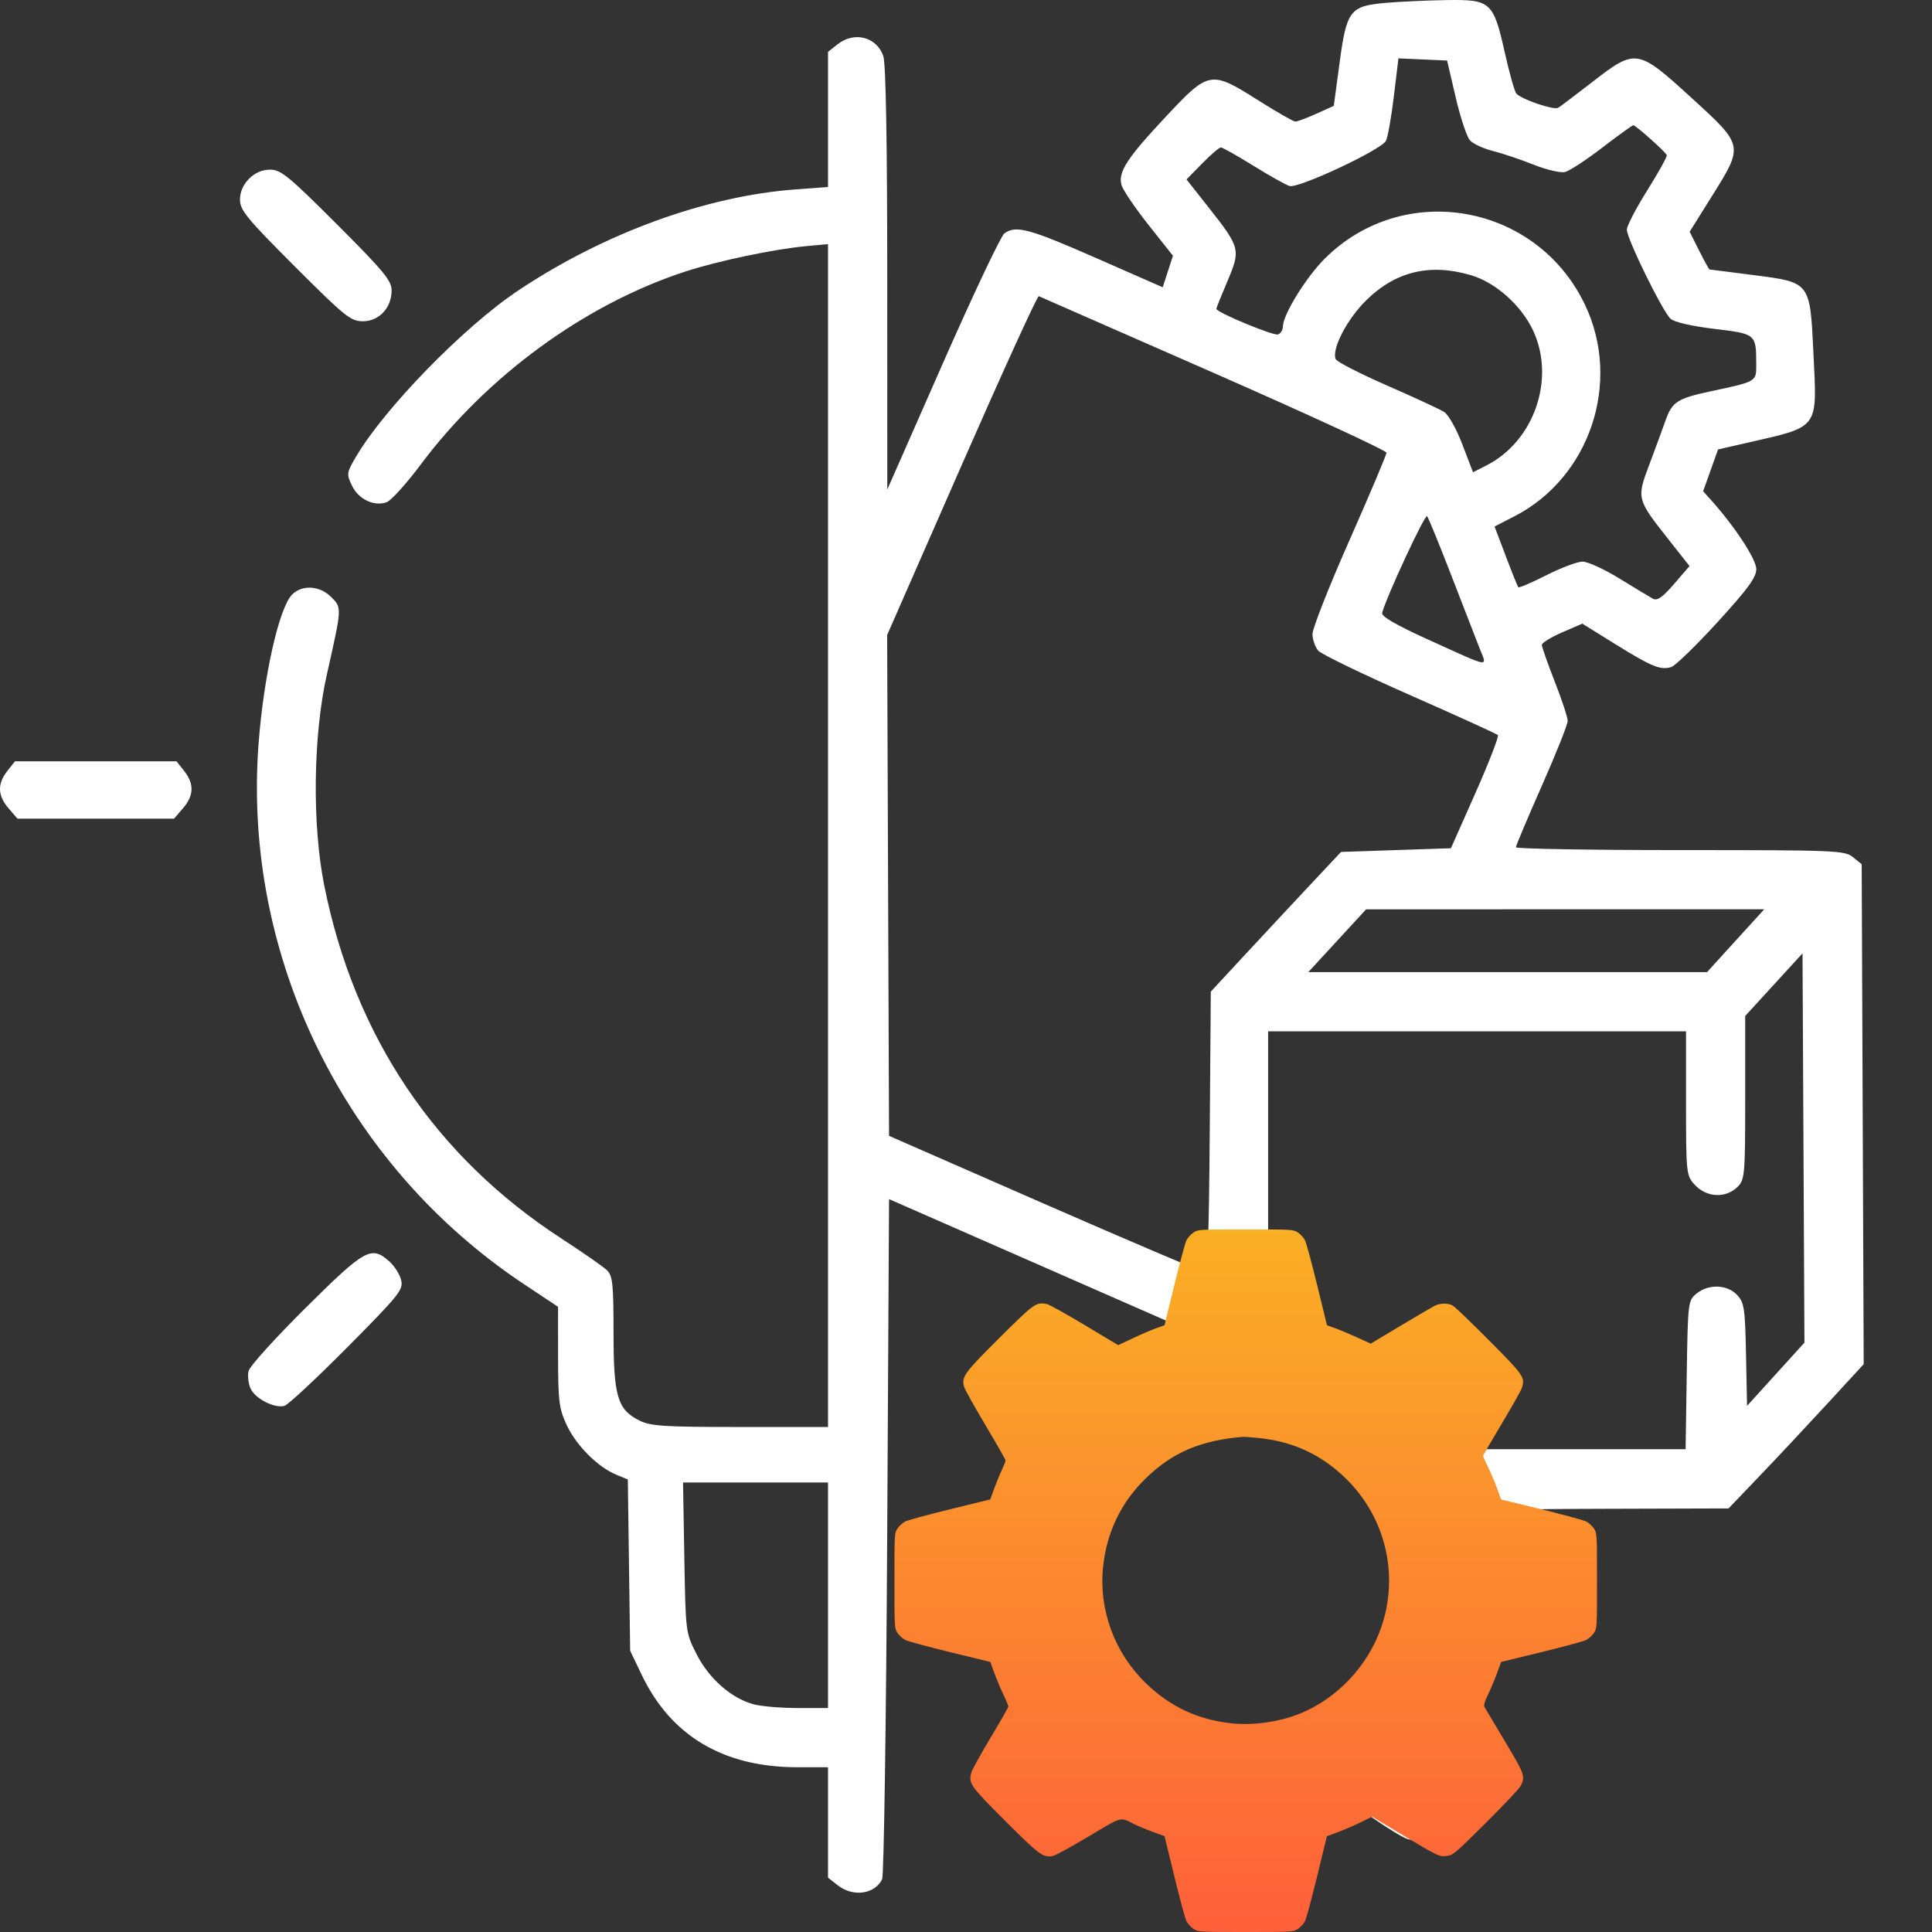
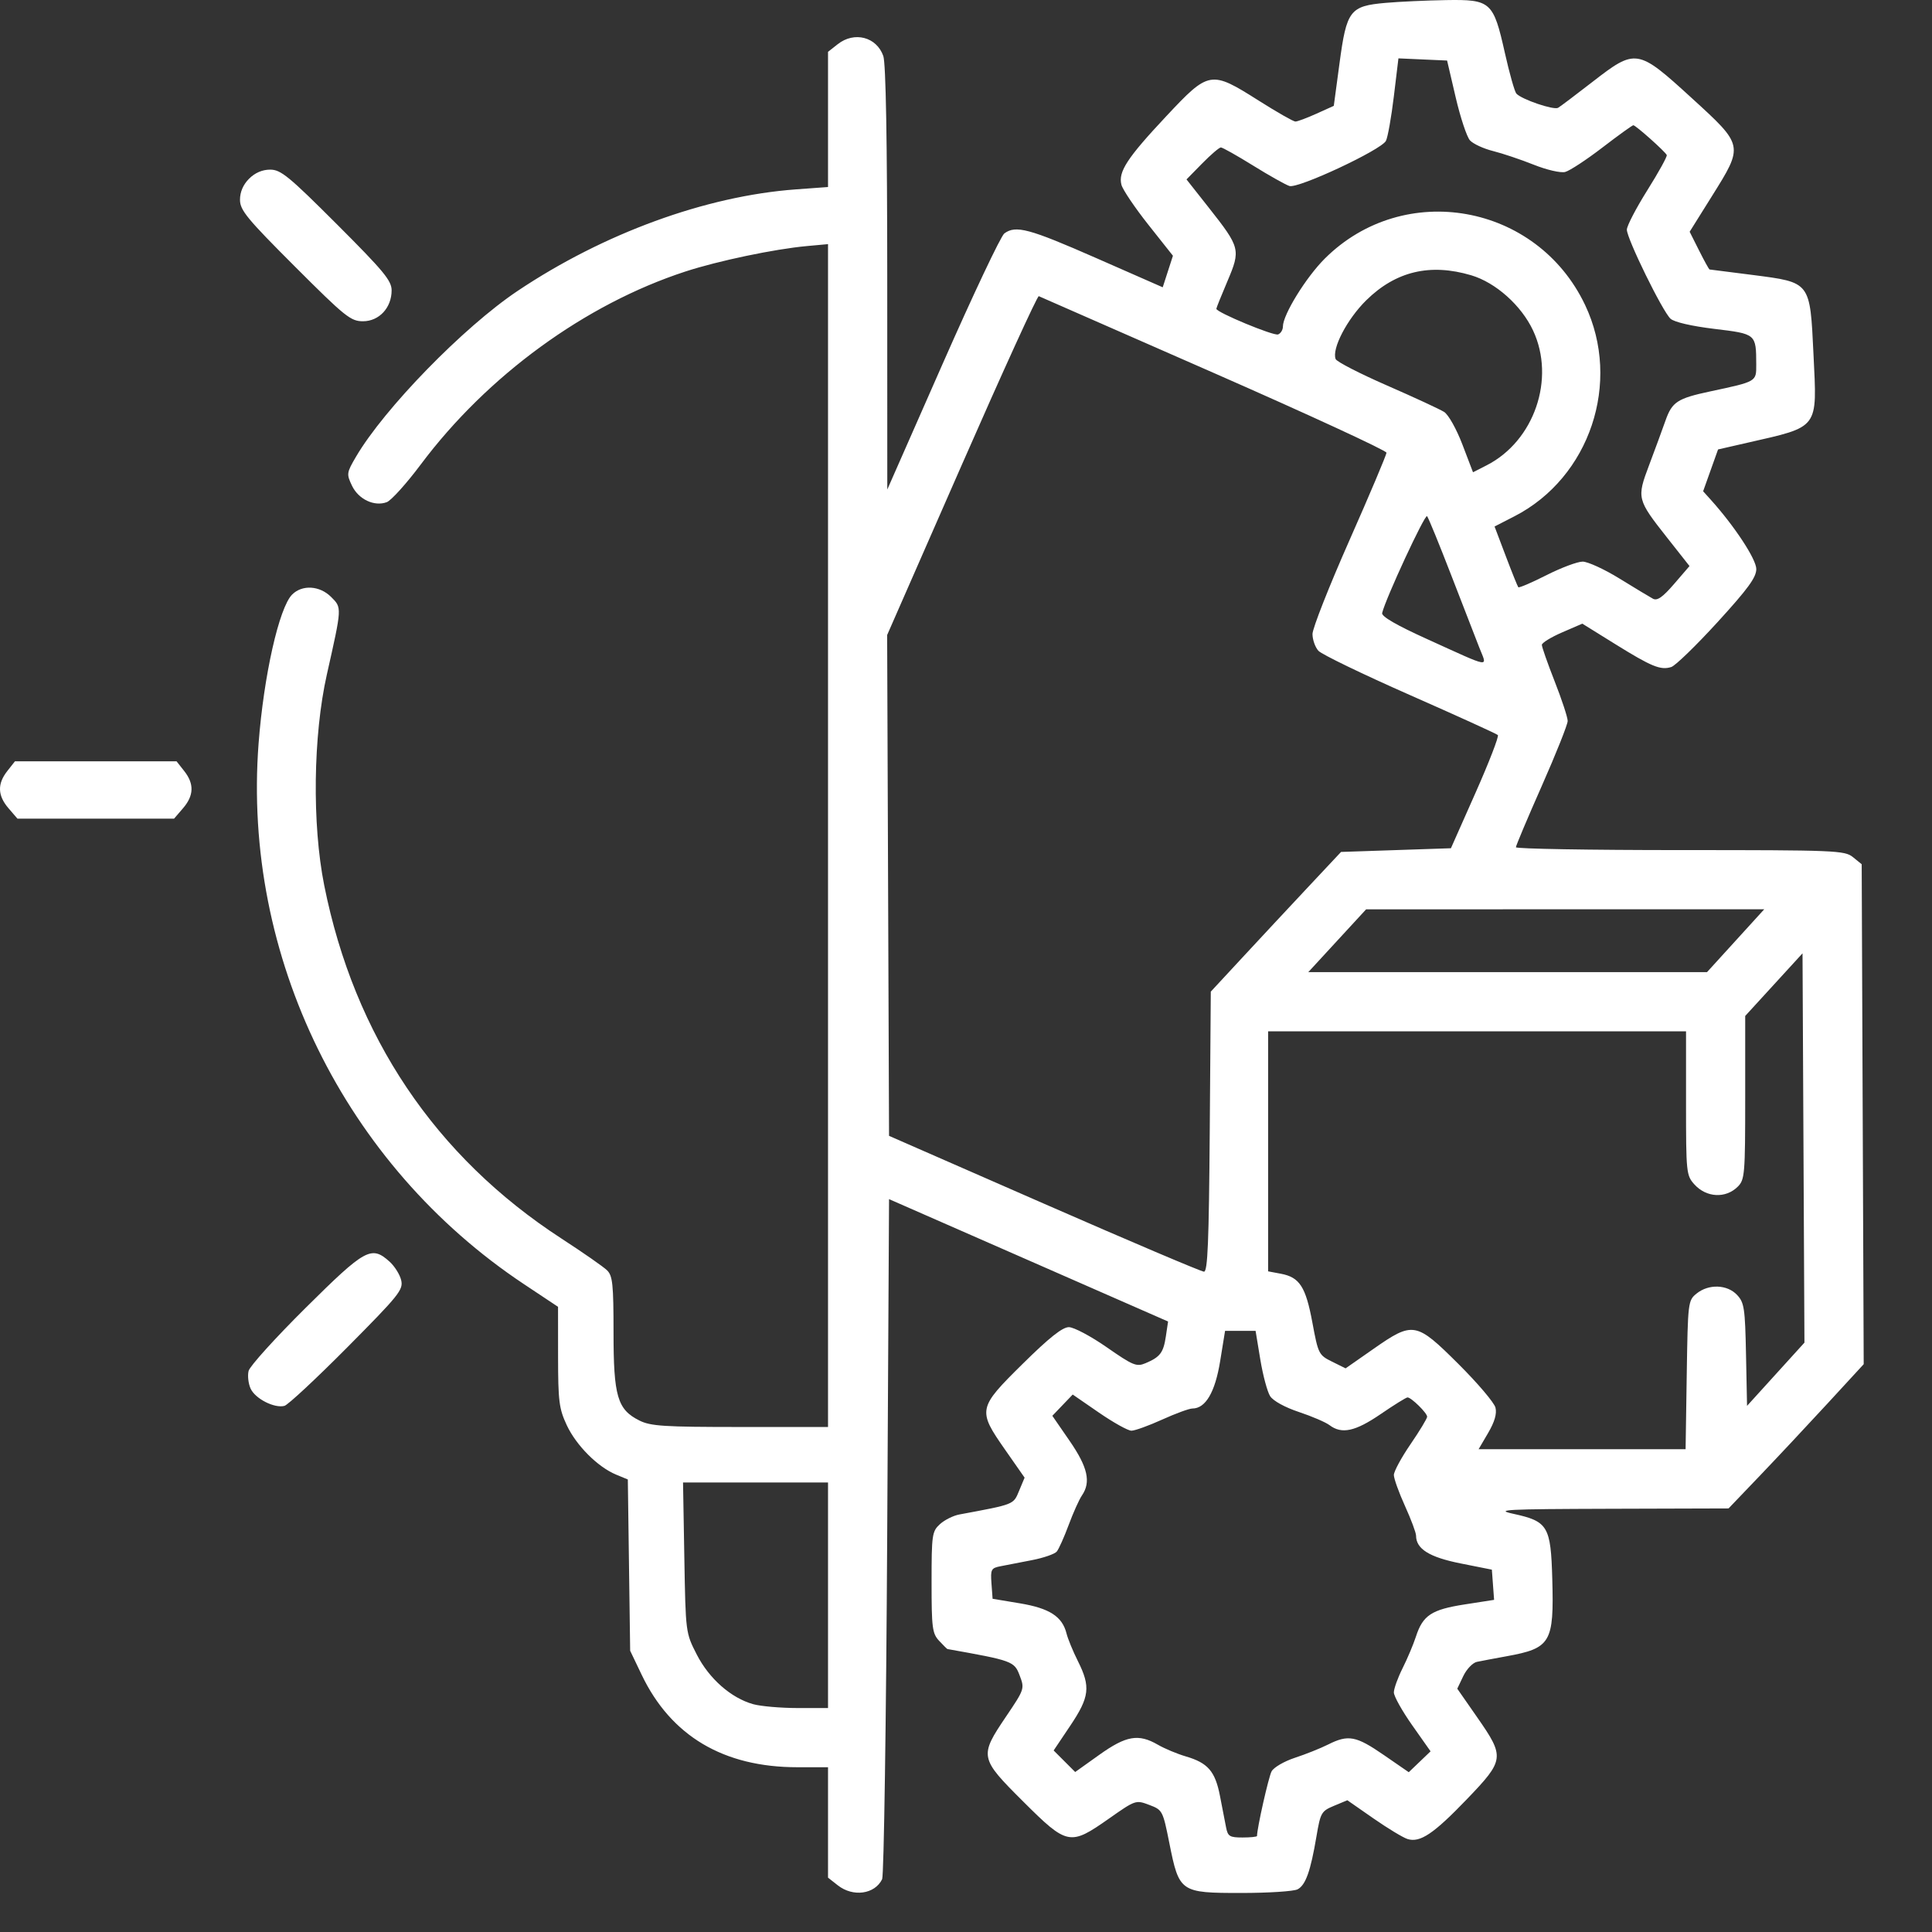
<svg xmlns="http://www.w3.org/2000/svg" width="594" height="594" viewBox="0 0 594 594" fill="none">
  <rect x="0" y="0" width="594" height="594" fill="#333333" stroke="none" />
  <path fill-rule="evenodd" clip-rule="evenodd" d="M426.019 0.882C415.027 1.851 414.024 3.164 411.84 19.439L410.079 32.544L404.736 34.957C401.798 36.285 398.891 37.372 398.276 37.372C397.661 37.372 392.58 34.474 386.985 30.93C372.259 21.605 371.729 21.695 358.577 35.724C346.544 48.557 343.746 52.838 344.789 56.814C345.182 58.316 348.906 63.839 353.063 69.088L360.622 78.631L359.052 83.48L357.482 88.329L337.015 79.337C316.358 70.263 312.32 69.18 308.788 71.767C307.722 72.549 299.188 90.584 289.824 111.847L272.799 150.505L272.786 85.58C272.776 43.215 272.356 19.467 271.577 17.233C269.526 11.35 262.68 9.562 257.574 13.578L254.578 15.934V36.716V57.499L244.629 58.231C216.995 60.265 185.587 71.736 159.114 89.463C142.544 100.559 118.143 125.599 109.456 140.422C106.556 145.369 106.505 145.735 108.216 149.323C110.215 153.515 115.066 155.816 118.907 154.396C120.265 153.893 124.974 148.674 129.372 142.797C149.817 115.478 179.916 93.533 210.728 83.48C220.789 80.197 238.085 76.572 248.04 75.658L254.578 75.059V256.897V438.737L227.573 438.734C204.141 438.733 200.042 438.471 196.588 436.745C189.821 433.364 188.632 429.322 188.631 409.658C188.629 394.839 188.359 392.252 186.639 390.559C185.544 389.482 179.277 385.114 172.71 380.853C133.824 355.615 108.946 318.6 99.68 272.192C95.925 253.384 96.268 226.16 100.498 207.355C105.168 186.594 105.152 186.882 101.812 183.543C98.305 180.035 92.915 179.7 89.819 182.796C85.804 186.811 81.082 207.778 79.5 228.617C74.529 294.107 105.962 358.155 161.053 394.791L171.57 401.784L171.582 417.134C171.594 430.815 171.883 433.101 174.249 438.168C177.157 444.401 183.777 451.037 189.416 453.372L193.028 454.869L193.386 481.197L193.746 507.526L197.282 514.916C206.292 533.743 222.456 543.342 245.152 543.342H254.578V560.314V577.287L257.574 579.643C262.262 583.331 268.949 582.412 271.215 577.768C271.759 576.656 272.458 529.155 272.771 472.21L273.339 368.674L316.234 387.488L359.128 406.301L358.449 410.864C357.702 415.889 356.687 417.227 352.182 419.127C349.431 420.288 348.349 419.841 340.273 414.221C335.387 410.82 330.146 408.038 328.625 408.038C326.654 408.038 322.602 411.254 314.477 419.272C300.619 432.947 300.501 433.519 309.054 445.769L315.017 454.308L313.324 458.359C311.534 462.645 312.006 462.458 294.944 465.635C293.067 465.985 290.382 467.328 288.974 468.62C286.561 470.836 286.416 471.849 286.416 486.475C286.416 500.507 286.636 502.217 288.734 504.468C290.009 505.837 291.161 506.977 291.292 507.001C311.275 510.558 311.839 510.764 313.487 515.092C315.051 519.202 315.015 519.312 309.268 527.827C301.06 539.99 301.169 540.522 314.578 553.881C328.147 567.397 328.956 567.559 340.931 559.15C349.123 553.396 349.214 553.366 353.332 554.923C357.419 556.47 357.512 556.647 359.519 566.665C362.548 581.794 362.845 582 381.633 582C390.007 582 397.808 581.492 398.968 580.872C401.429 579.555 402.936 575.314 404.747 564.624C405.987 557.295 406.255 556.829 410.148 555.202L414.243 553.491L422.248 559.063C426.651 562.128 431.379 564.987 432.755 565.417C436.602 566.62 440.788 563.807 451.033 553.136C462.578 541.11 462.69 540.235 454.214 528.06L448.043 519.194L449.893 515.314C450.911 513.18 452.793 511.214 454.074 510.946C455.357 510.678 459.475 509.9 463.228 509.217C476.801 506.748 477.799 505.059 477.254 485.48C476.802 469.227 475.925 467.752 465.336 465.438C459.404 464.142 462.641 463.973 495.065 463.877L531.451 463.77L540.979 453.811C546.221 448.334 555.569 438.357 561.755 431.64L573 419.425L572.693 342.567L572.385 265.71L569.7 263.536C567.148 261.47 564.541 261.363 516.543 261.363C488.783 261.363 466.07 260.971 466.07 260.491C466.07 260.013 469.652 251.522 474.03 241.627C478.407 231.731 481.989 222.746 481.989 221.66C481.989 220.574 480.198 215.123 478.009 209.549C475.821 203.974 474.039 198.897 474.049 198.267C474.059 197.637 476.863 195.912 480.279 194.434L486.488 191.746L496.522 197.982C507.801 204.991 510.554 206.119 513.839 205.077C515.097 204.678 521.493 198.474 528.052 191.291C537.417 181.036 539.979 177.526 539.979 174.953C539.979 171.937 533.271 161.733 525.953 153.615L523.631 151.039L525.926 144.612L528.221 138.185L537.227 136.127C559.48 131.042 558.68 132.113 557.562 108.923C556.481 86.496 556.764 86.866 538.915 84.545C531.762 83.613 525.777 82.853 525.613 82.853C525.451 82.853 524.005 80.242 522.403 77.052L519.49 71.252L526.323 60.33C536.146 44.629 536.183 44.806 520.014 30.043C503.451 14.919 502.935 14.837 489.544 25.229C484.451 29.181 479.724 32.744 479.04 33.146C477.71 33.926 467.84 30.566 466.216 28.779C465.68 28.19 464.095 22.591 462.694 16.338C459.142 0.488 458.38 -0.197 444.553 0.03C438.564 0.128 430.223 0.512 426.019 0.882ZM447.549 29.909C448.997 36.123 450.975 42.082 451.942 43.152C452.911 44.222 456.102 45.699 459.034 46.434C461.966 47.17 467.594 49.061 471.541 50.637C475.548 52.236 479.816 53.225 481.206 52.873C482.575 52.528 487.722 49.155 492.644 45.377C497.568 41.6 501.855 38.509 502.172 38.509C502.901 38.509 512.006 46.629 512.452 47.675C512.634 48.102 509.947 52.968 506.482 58.486C503.017 64.005 500.182 69.461 500.182 70.611C500.182 73.393 511.174 95.804 513.614 97.998C514.773 99.04 520.108 100.274 527.097 101.117C539.966 102.67 539.932 102.641 539.963 112.086C539.98 117.38 540.162 117.275 525.766 120.35C515.72 122.496 514.086 123.563 512.063 129.303C511.039 132.209 508.764 138.395 507.009 143.048C503.192 153.165 503.287 153.545 512.624 165.387L519.445 174.038L514.711 179.533C511.187 183.625 509.524 184.787 508.206 184.08C507.233 183.558 502.622 180.779 497.96 177.903C493.298 175.029 488.181 172.674 486.59 172.672C484.998 172.669 479.986 174.546 475.453 176.843C470.921 179.14 467.029 180.805 466.806 180.544C466.582 180.281 464.849 175.974 462.954 170.971L459.508 161.875L465.619 158.737C488.827 146.818 498.623 117.52 487.342 93.768C472.524 62.569 431.67 55.273 407.337 79.481C401.548 85.242 394.436 96.765 394.436 100.387C394.436 101.413 393.768 102.509 392.952 102.822C391.589 103.346 373.969 96.028 373.969 94.939C373.969 94.677 375.503 90.856 377.378 86.45C381.493 76.782 381.326 76.122 371.689 63.901L364.796 55.16L369.62 50.246C372.272 47.543 374.857 45.331 375.363 45.331C375.869 45.331 380.336 47.845 385.29 50.918C390.245 53.991 395.265 56.812 396.445 57.186C399.13 58.038 424.658 46.099 426.108 43.312C426.67 42.234 427.765 36.085 428.541 29.649L429.953 17.945L437.434 18.279L444.914 18.612L447.549 29.909ZM76.578 54.945C74.768 56.754 73.786 59.024 73.786 61.403C73.786 64.612 75.892 67.177 90.638 81.92C106.12 97.402 107.821 98.771 111.59 98.771C116.554 98.771 120.406 94.624 120.406 89.279C120.406 86.287 117.969 83.343 103.592 68.966C88.811 54.187 86.33 52.154 83.074 52.154C80.655 52.154 78.398 53.123 76.578 54.945ZM452.327 84.635C459.863 86.872 467.743 93.906 471.348 101.613C478.297 116.468 471.708 135.598 457.069 143.065L452.88 145.203L449.623 136.671C447.796 131.886 445.325 127.484 443.994 126.646C442.69 125.824 434.781 122.163 426.417 118.509C418.054 114.856 410.955 111.204 410.645 110.392C409.423 107.211 414.176 98.102 420.088 92.292C429.141 83.397 439.708 80.887 452.327 84.635ZM373.218 114.682C402.399 127.497 426.273 138.524 426.273 139.186C426.273 139.848 421.157 151.953 414.903 166.086C408.649 180.219 403.532 193.2 403.532 194.931C403.532 196.663 404.349 198.982 405.347 200.085C406.345 201.188 419.009 207.313 433.489 213.696C447.969 220.08 460.134 225.613 460.52 225.993C460.908 226.373 457.82 234.359 453.658 243.74L446.091 260.795L429.2 261.363L412.308 261.932L402.178 272.733C396.606 278.674 387.596 288.338 382.156 294.208L372.263 304.881L371.94 347.932C371.686 381.849 371.309 390.982 370.17 390.982C369.374 390.982 347.262 381.586 321.031 370.102L273.339 349.221L273.047 272.231L272.755 195.24L295.678 142.989C308.285 114.251 318.951 90.882 319.381 91.06C319.812 91.236 344.038 101.866 373.218 114.682ZM446.109 176.656C449.736 186.036 453.648 196.119 454.802 199.062C457.281 205.38 458.991 205.654 438.781 196.493C429.284 192.189 424.694 189.526 424.946 188.47C426.022 183.981 438.111 157.928 438.759 158.7C439.175 159.195 442.483 167.276 446.109 176.656ZM2.235 237.071C-0.865 241.011 -0.744 244.596 2.622 248.508L5.366 251.699H29.441H53.516L56.261 248.508C59.627 244.596 59.747 241.011 56.648 237.071L54.292 234.075H29.441H4.591L2.235 237.071ZM533.626 289.22L524.829 298.885H463.534H402.238L411.129 289.229L420.02 279.574L481.222 279.565L542.425 279.555L533.626 289.22ZM545.959 422.518L537.136 432.239L536.818 416.481C536.53 402.175 536.275 400.482 534.062 398.126C531.027 394.896 525.336 394.703 521.628 397.702C518.991 399.835 518.938 400.28 518.593 422.716L518.242 445.559H486.424H454.604L457.542 440.546C459.533 437.148 460.256 434.642 459.787 432.772C459.406 431.254 454.301 425.238 448.441 419.403C435.338 406.355 434.481 406.202 422.238 414.75L413.709 420.705L409.527 418.634C405.466 416.625 405.291 416.276 403.5 406.641C401.448 395.598 399.574 392.697 393.793 391.612L389.888 390.879V353.978V317.077H454.131H518.375V339.185C518.375 360.512 518.466 361.394 520.933 364.136C524.618 368.233 530.582 368.542 534.294 364.831C536.43 362.695 536.568 361.042 536.568 337.46V312.362L545.38 302.733L554.192 293.105L554.487 352.952L554.781 412.798L545.959 422.518ZM94.004 402.068C84.707 411.293 76.8 420.028 76.435 421.482C76.071 422.935 76.349 425.389 77.054 426.937C78.468 430.039 84.364 433.046 87.45 432.239C88.535 431.956 97.223 423.864 106.758 414.257C122.716 398.18 124.035 396.538 123.344 393.602C122.932 391.849 121.306 389.263 119.731 387.856C114.169 382.887 112.301 383.918 94.004 402.068ZM387.486 417.986C388.285 422.832 389.644 427.901 390.506 429.25C391.435 430.702 395.035 432.686 399.342 434.118C403.34 435.449 407.581 437.272 408.767 438.169C412.526 441.015 416.682 440.114 424.507 434.757C428.618 431.943 432.327 429.641 432.749 429.641C433.903 429.641 438.781 434.439 438.781 435.575C438.781 436.118 436.478 439.926 433.664 444.035C430.85 448.146 428.547 452.401 428.547 453.493C428.547 454.584 430.082 458.863 431.959 463.001C433.835 467.138 435.37 471.245 435.37 472.127C435.37 476.219 439.443 478.763 449.061 480.68L458.679 482.597L459.022 487.238L459.364 491.881L450.288 493.292C440.103 494.877 437.449 496.634 435.321 503.208C434.551 505.583 432.712 509.94 431.234 512.889C429.757 515.839 428.547 519.193 428.547 520.343C428.547 521.494 431.086 526.039 434.19 530.443L439.832 538.451L436.48 541.662L433.129 544.872L425.422 539.559C416.906 533.688 414.532 533.245 408.319 536.364C406 537.529 401.409 539.362 398.12 540.438C394.831 541.515 391.605 543.394 390.951 544.616C390.03 546.338 386.476 562.109 386.476 564.476C386.476 564.735 384.471 564.945 382.018 564.945C378.06 564.945 377.494 564.595 376.958 561.818C376.626 560.099 375.778 555.732 375.073 552.115C373.604 544.573 371.366 541.997 364.556 540.005C361.916 539.231 358.064 537.62 355.995 536.423C350.029 532.969 346.26 533.619 337.977 539.529L330.571 544.814L327.259 541.502L323.946 538.189L329.059 530.569C334.984 521.737 335.357 518.604 331.418 510.746C329.902 507.724 328.324 503.893 327.91 502.233C326.606 497.006 322.691 494.47 313.579 492.951L305.177 491.55L304.832 486.851C304.513 482.497 304.723 482.105 307.675 481.534C309.428 481.195 313.765 480.354 317.313 479.662C320.86 478.972 324.276 477.79 324.903 477.035C325.529 476.28 327.178 472.598 328.566 468.854C329.955 465.11 331.784 461.036 332.631 459.802C335.473 455.667 334.448 451.106 328.858 442.999L323.545 435.293L326.676 432.024L329.808 428.756L337.878 434.315C342.315 437.372 346.809 439.874 347.862 439.874C348.915 439.874 353.162 438.339 357.3 436.463C361.437 434.587 365.624 433.052 366.604 433.052C370.654 433.052 373.588 428.049 375.139 418.493L376.652 409.175H381.343H386.033L387.486 417.986ZM254.578 490.471V525.15L245.197 525.143C240.039 525.139 233.911 524.607 231.581 523.96C224.788 522.074 218.025 516.126 214.224 508.696C210.803 502.006 210.801 502 210.4 478.898L210 455.792H232.288H254.578V490.471Z" fill="white" />
-   <path fill-rule="evenodd" clip-rule="evenodd" d="M366.926 378.958C366.137 379.484 365.168 380.561 364.772 381.351C364.375 382.14 362.699 388.336 361.047 395.119L358.044 407.453L355.44 408.38C354.007 408.891 350.802 410.268 348.316 411.441L343.796 413.573L333.47 407.383C327.79 403.978 322.569 401.077 321.868 400.937C318.552 400.274 318.052 400.629 307.382 411.238C296.369 422.188 295.522 423.364 296.44 426.428C296.699 427.293 299.67 432.625 303.041 438.277C306.413 443.929 309.172 448.768 309.171 449.03C309.171 449.293 308.636 450.647 307.981 452.039C307.326 453.431 306.266 456.017 305.624 457.785L304.458 461L292.122 464.025C285.337 465.689 279.14 467.375 278.351 467.772C277.561 468.168 276.484 469.137 275.958 469.926C275.008 471.347 275 471.481 275 486C275 500.519 275.008 500.653 275.958 502.074C276.484 502.863 277.564 503.833 278.356 504.231C279.149 504.629 285.351 506.309 292.14 507.965L304.482 510.975L305.732 514.413C306.419 516.304 307.665 519.27 308.499 521.004C309.333 522.737 310.016 524.387 310.016 524.669C310.016 524.951 307.558 529.27 304.554 534.266C301.551 539.263 298.897 544.062 298.657 544.932C297.723 548.312 298.209 549.006 309.102 559.883C319.655 570.422 320.692 571.183 323.716 570.615C324.493 570.47 329.422 567.783 334.671 564.643C345.167 558.366 344.287 558.614 348.525 560.74C349.866 561.413 352.556 562.539 354.501 563.243L358.038 564.523L361.044 576.868C362.698 583.659 364.375 589.86 364.772 590.649C365.168 591.439 366.137 592.516 366.926 593.042C368.347 593.992 368.481 594 383 594C397.519 594 397.653 593.992 399.074 593.042C399.863 592.516 400.832 591.439 401.228 590.649C401.625 589.86 403.3 583.667 404.951 576.886L407.954 564.557L411.614 563.187C413.626 562.433 416.753 561.078 418.561 560.176L421.848 558.535L430.795 563.911C442.359 570.858 442.546 570.946 444.97 570.585C446.824 570.309 447.378 569.835 456.92 560.349C462.423 554.878 467.217 549.789 467.572 549.04C469.011 546.008 468.857 545.605 461.72 533.739C459.042 529.287 456.664 525.294 456.435 524.865C456.115 524.269 456.369 523.357 457.518 520.969C458.343 519.254 459.581 516.304 460.268 514.413L461.518 510.975L473.86 507.965C480.649 506.309 486.851 504.629 487.644 504.231C488.436 503.833 489.516 502.863 490.042 502.074C490.992 500.653 491 500.519 491 486C491 471.481 490.992 471.347 490.042 469.926C489.516 469.137 488.436 468.167 487.644 467.769C486.851 467.371 480.649 465.691 473.86 464.035L461.518 461.025L460.243 457.5C459.541 455.561 458.296 452.643 457.476 451.014C456.656 449.385 455.984 447.871 455.984 447.648C455.984 447.425 458.572 442.937 461.735 437.673C464.897 432.41 467.675 427.483 467.908 426.725C468.914 423.446 468.525 422.884 457.745 412.035C452.252 406.507 447.245 401.714 446.619 401.383C445.107 400.585 442.757 400.621 441.092 401.468C440.35 401.846 435.622 404.62 430.587 407.632L421.431 413.108L417.298 411.216C415.024 410.176 411.999 408.906 410.574 408.394L407.985 407.463L404.97 395.13C403.312 388.347 401.629 382.149 401.231 381.356C400.833 380.564 399.863 379.484 399.074 378.958C397.653 378.008 397.519 378 383 378C368.481 378 368.347 378.008 366.926 378.958ZM387.185 442.142C397.588 443.209 406.259 447.253 413.73 454.521C425.398 465.874 429.843 482.544 425.362 498.139C421.872 510.284 412.898 520.771 401.447 526.085C394.795 529.172 386.143 530.61 378.771 529.854C368.414 528.791 359.729 524.735 352.27 517.479C342.619 508.088 337.793 494.959 339.146 481.771C340.24 471.117 344.672 461.914 352.27 454.521C360.487 446.526 369.203 442.812 382.217 441.759C382.598 441.728 384.834 441.901 387.185 442.142Z" fill="url(#paint0_linear_1248_11545)" />
  <defs>
    <linearGradient id="paint0_linear_1248_11545" x1="383" y1="378" x2="383" y2="594" gradientUnits="userSpaceOnUse">
      <stop stop-color="#FAAF25" />
      <stop offset="1" stop-color="#FE603A" />
    </linearGradient>
  </defs>
</svg>